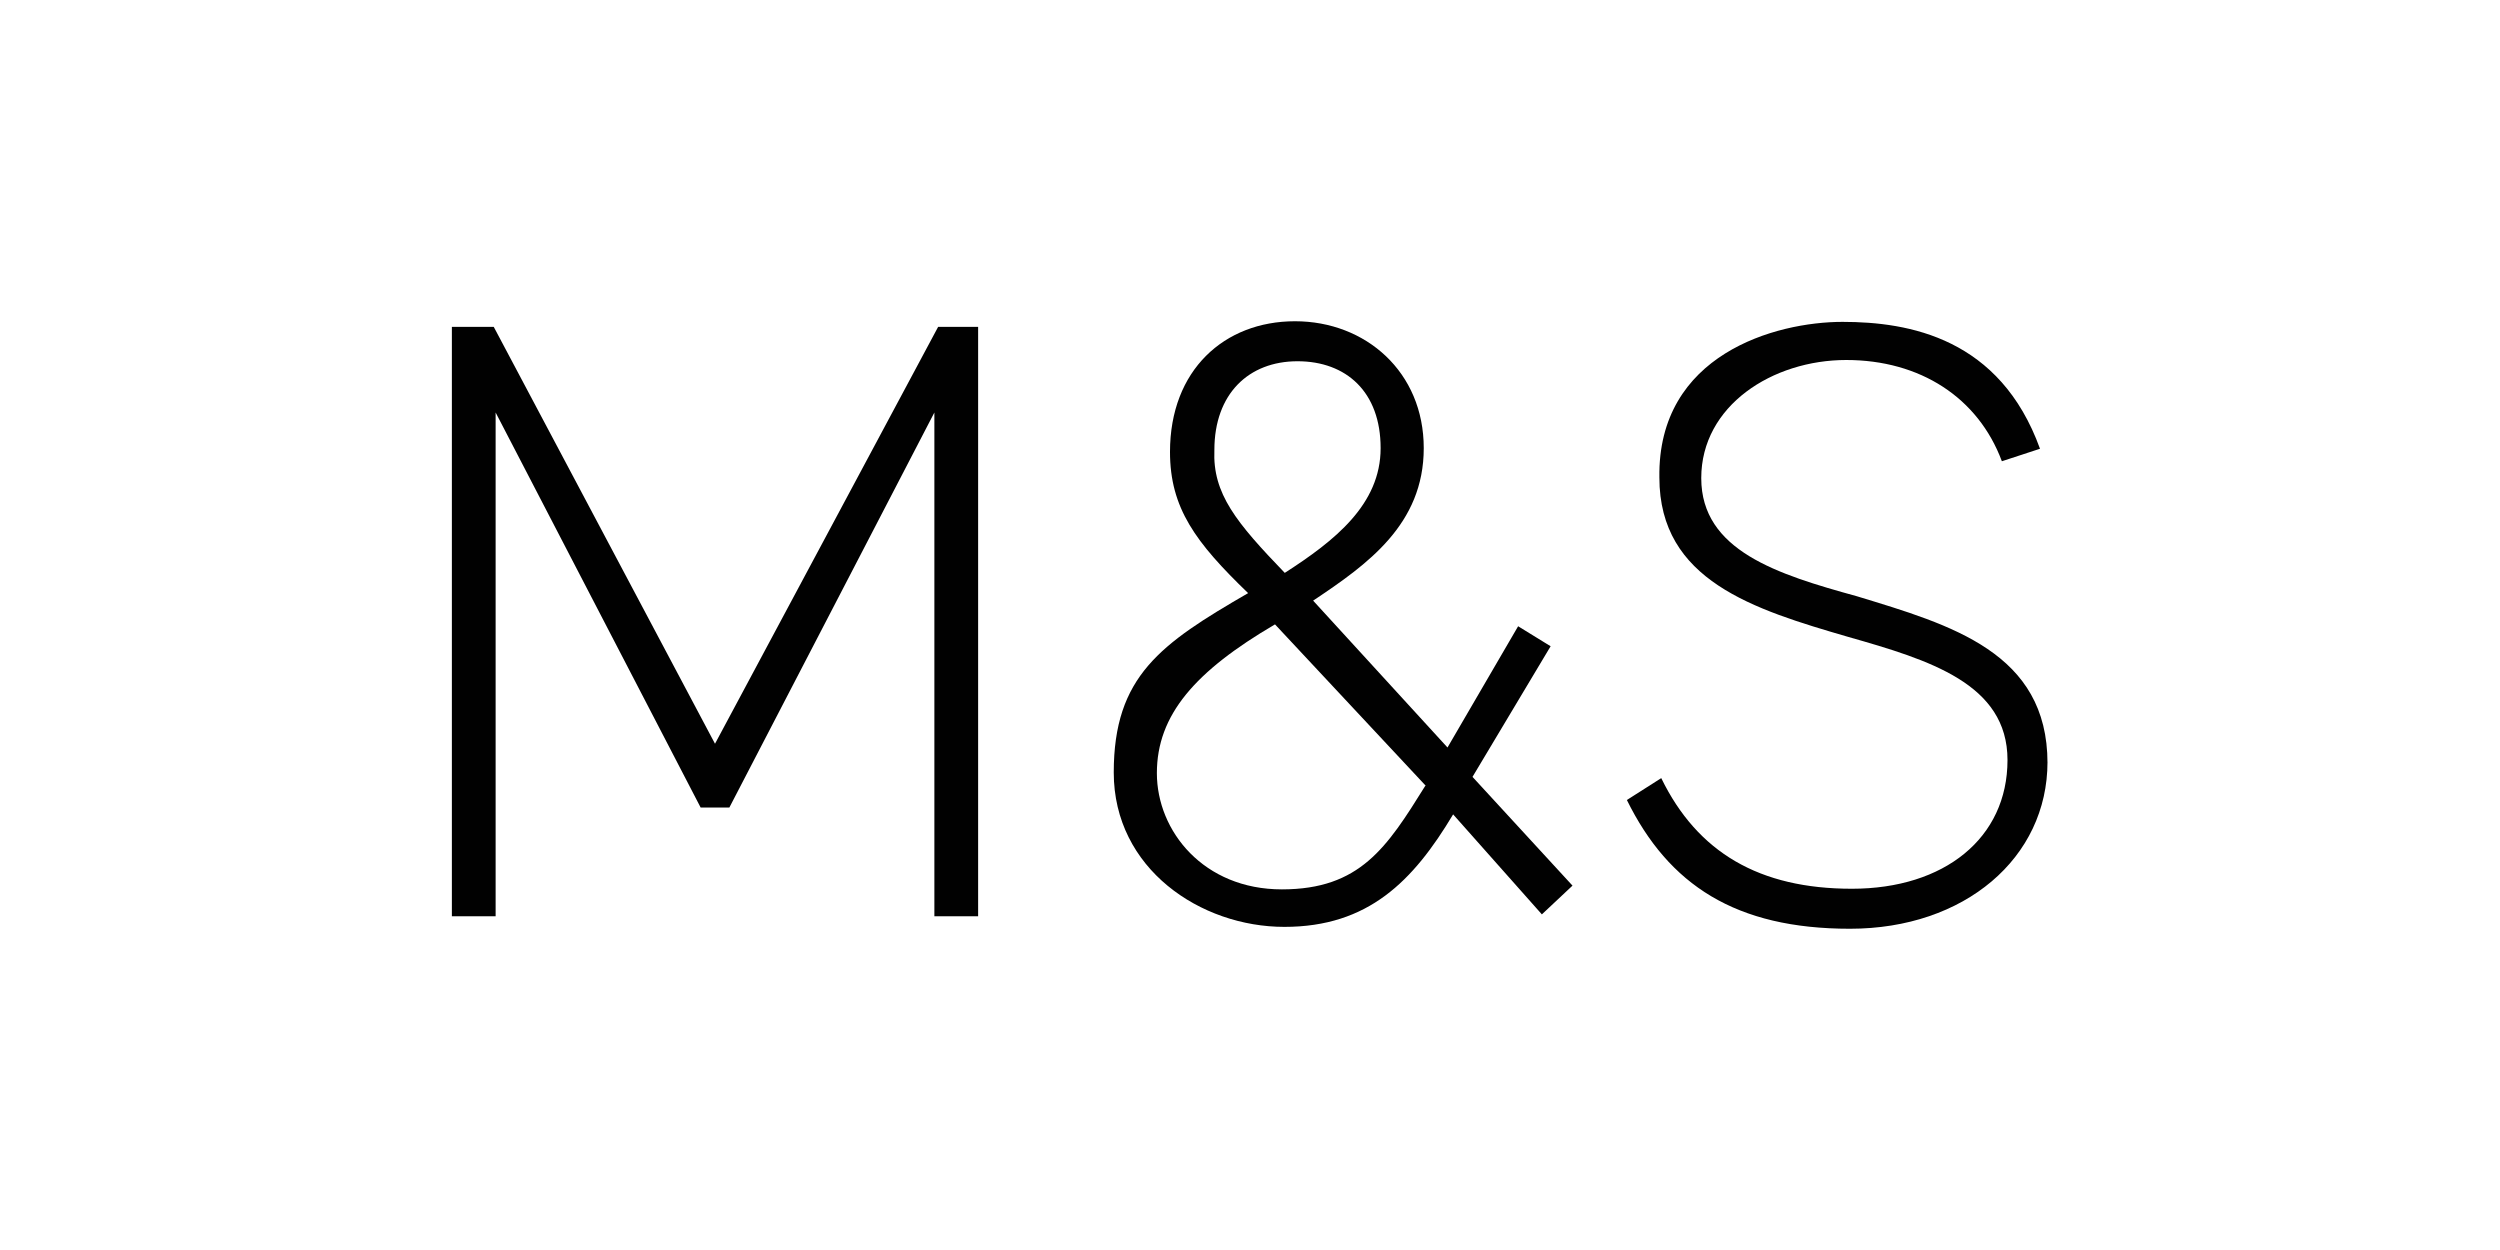
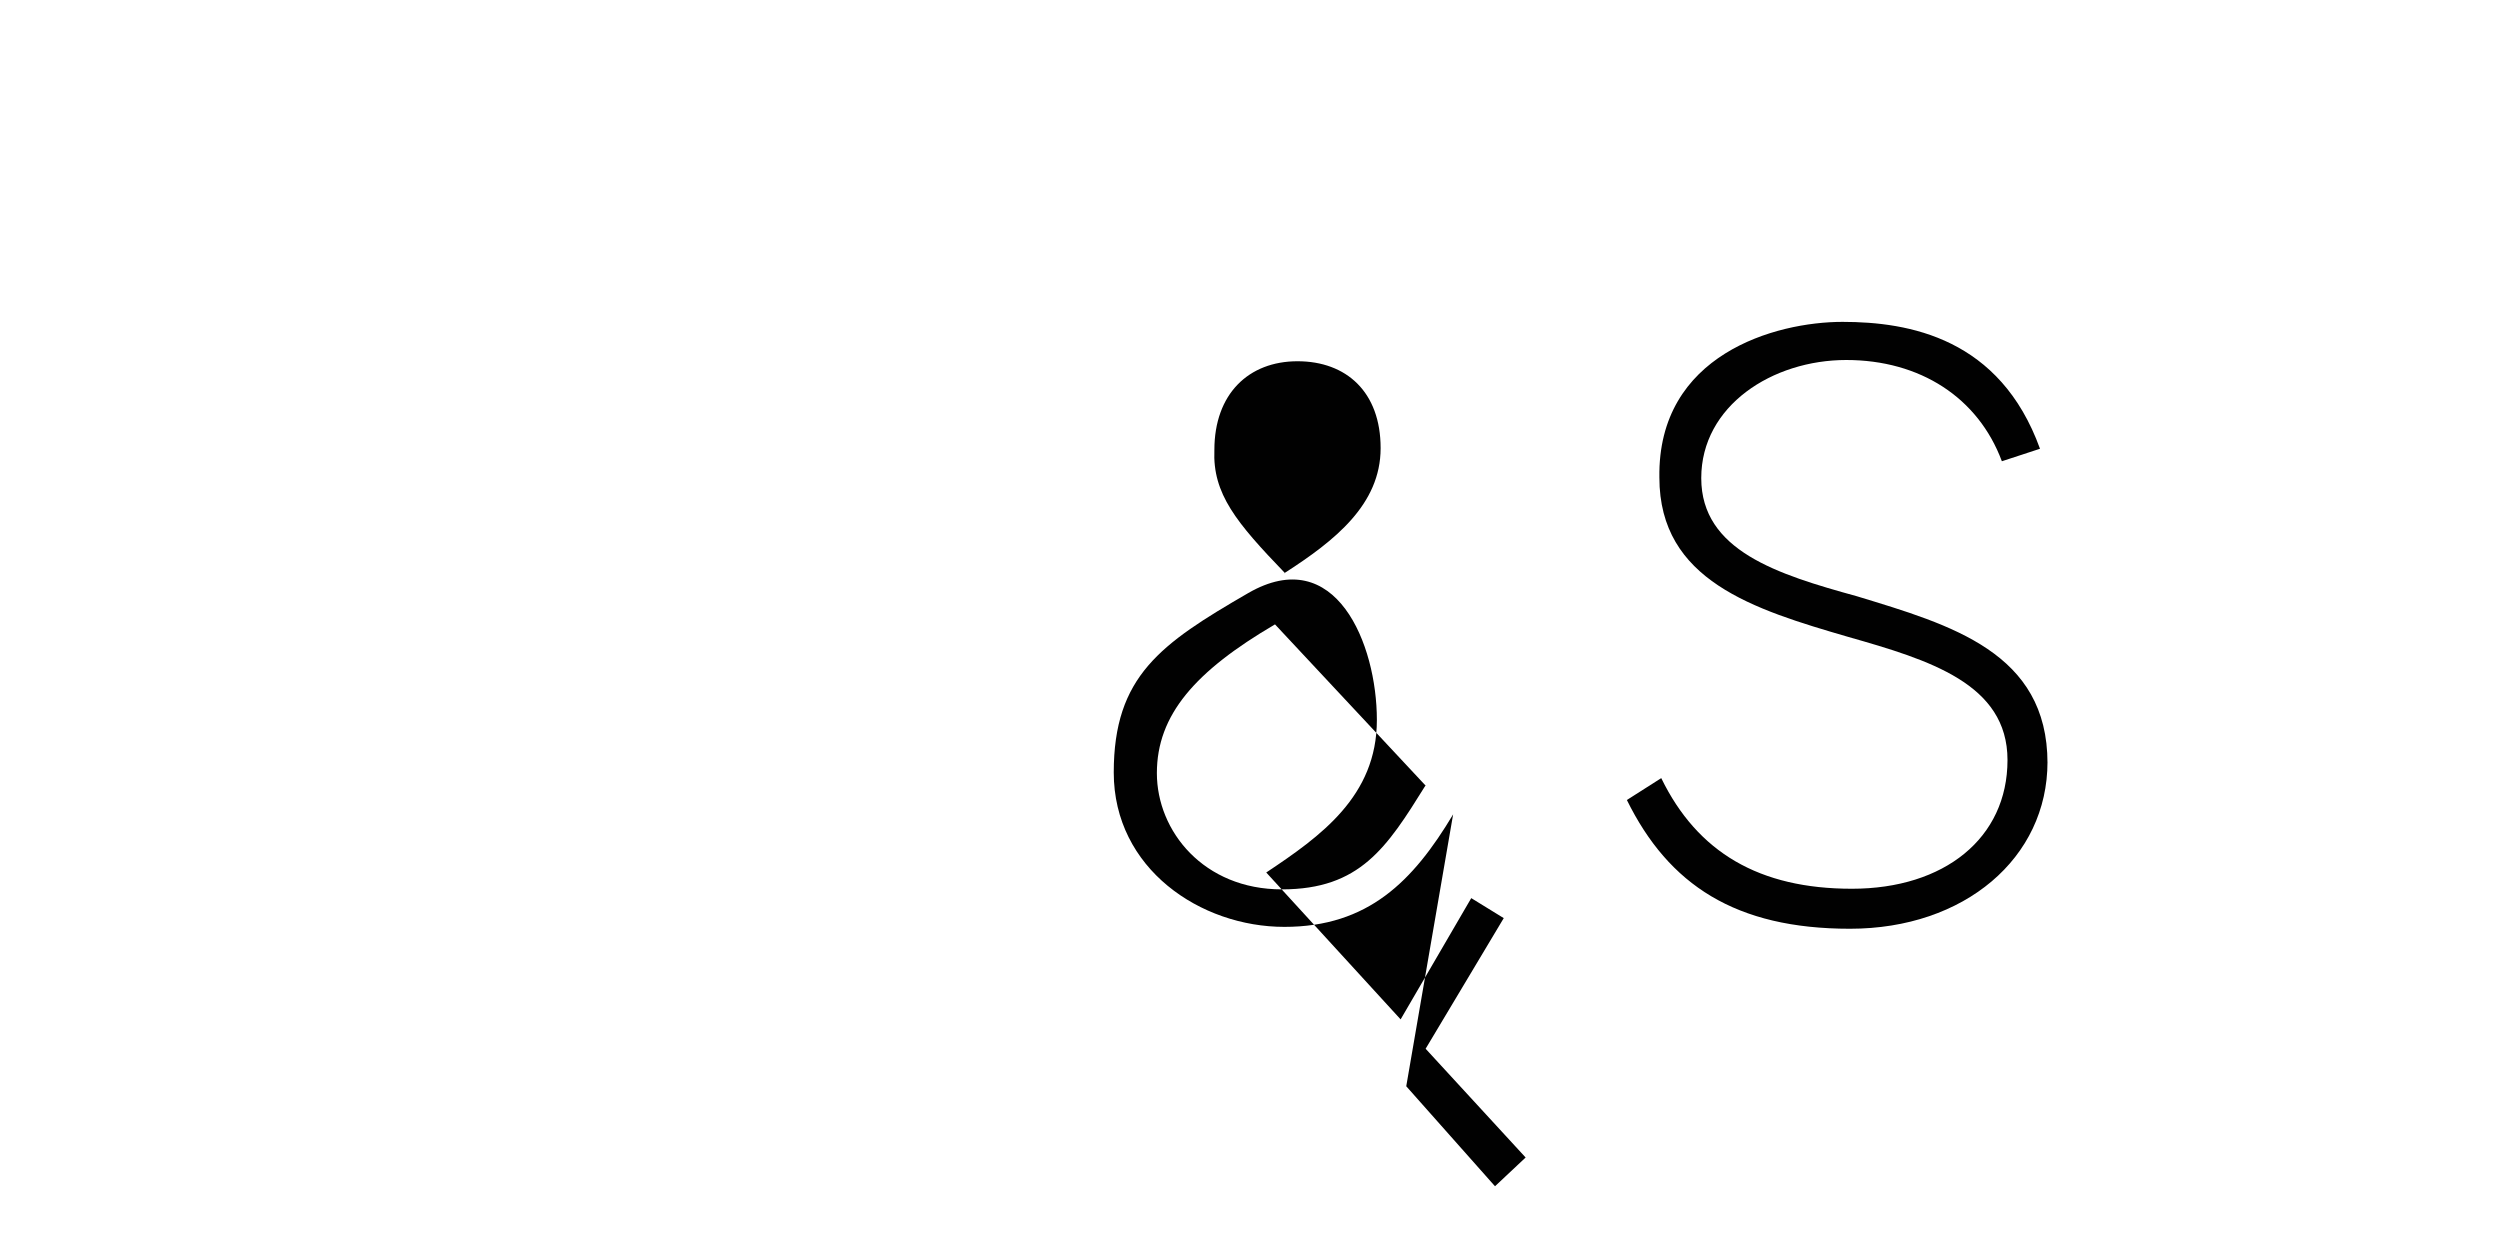
<svg xmlns="http://www.w3.org/2000/svg" id="Layer_1" data-name="Layer 1" version="1.1" viewBox="0 0 400 200">
  <defs>
    <style>
      .cls-1 {
        fill: #010101;
        stroke-width: 0px;
      }
    </style>
  </defs>
  <g id="g14">
    <g id="g12">
      <g id="g10">
        <g id="g8">
-           <path id="path2" class="cls-1" d="M156.5,146.6h-7v-80.6l-32.8,63.2h-4.6l-32.8-63.2v80.6h-7V52.3h6.7l35.4,66.7,35.7-66.7h6.4v94.3Z" />
-           <path id="path4" class="cls-1" d="M232.5,130.3c-6.4,10.7-13.6,18-27,18s-27.3-9.3-27.3-24.7,7.5-20.6,21.5-28.7c-8.4-8.1-12.5-13.6-12.5-22.6,0-13.1,8.7-20.9,20-20.9s20.6,8.1,20.6,20.3-9,18.6-17.7,24.4l21.5,23.5,11.3-19.4,5.2,3.2-12.5,20.9,16,17.4-4.9,4.6-14.2-16ZM228.1,125.7l-24.1-25.8c-12.8,7.5-18.9,14.5-18.9,23.8s7.5,18.6,20,18.6,16.8-6.7,22.9-16.5h0ZM205.5,91.7c8.1-5.2,15.4-11,15.4-20s-5.5-13.9-13.3-13.9-13.3,5.2-13.3,14.2c-.3,7,3.5,11.6,11.3,19.7Z" />
+           <path id="path4" class="cls-1" d="M232.5,130.3c-6.4,10.7-13.6,18-27,18s-27.3-9.3-27.3-24.7,7.5-20.6,21.5-28.7s20.6,8.1,20.6,20.3-9,18.6-17.7,24.4l21.5,23.5,11.3-19.4,5.2,3.2-12.5,20.9,16,17.4-4.9,4.6-14.2-16ZM228.1,125.7l-24.1-25.8c-12.8,7.5-18.9,14.5-18.9,23.8s7.5,18.6,20,18.6,16.8-6.7,22.9-16.5h0ZM205.5,91.7c8.1-5.2,15.4-11,15.4-20s-5.5-13.9-13.3-13.9-13.3,5.2-13.3,14.2c-.3,7,3.5,11.6,11.3,19.7Z" />
          <path id="path6" class="cls-1" d="M327.6,121.9c0,15.4-13.3,26.7-31.6,26.7s-29-7-35.7-20.6l5.5-3.5c5.8,11.9,15.7,17.7,30.5,17.7s24.9-8.1,24.9-20.6c0-12.2-12.5-16-25.5-19.7-15.1-4.4-30.2-9-30.2-25.5-.3-19.7,18.6-24.9,29.3-24.9s25.2,2.6,31.6,20.3l-6.1,2c-3.8-10.2-13.1-16.2-24.9-16.2s-23.2,7.3-23.2,18.9,12.2,15.4,24.9,18.9c15.1,4.6,30.5,9,30.5,26.7Z" />
        </g>
      </g>
    </g>
  </g>
</svg>